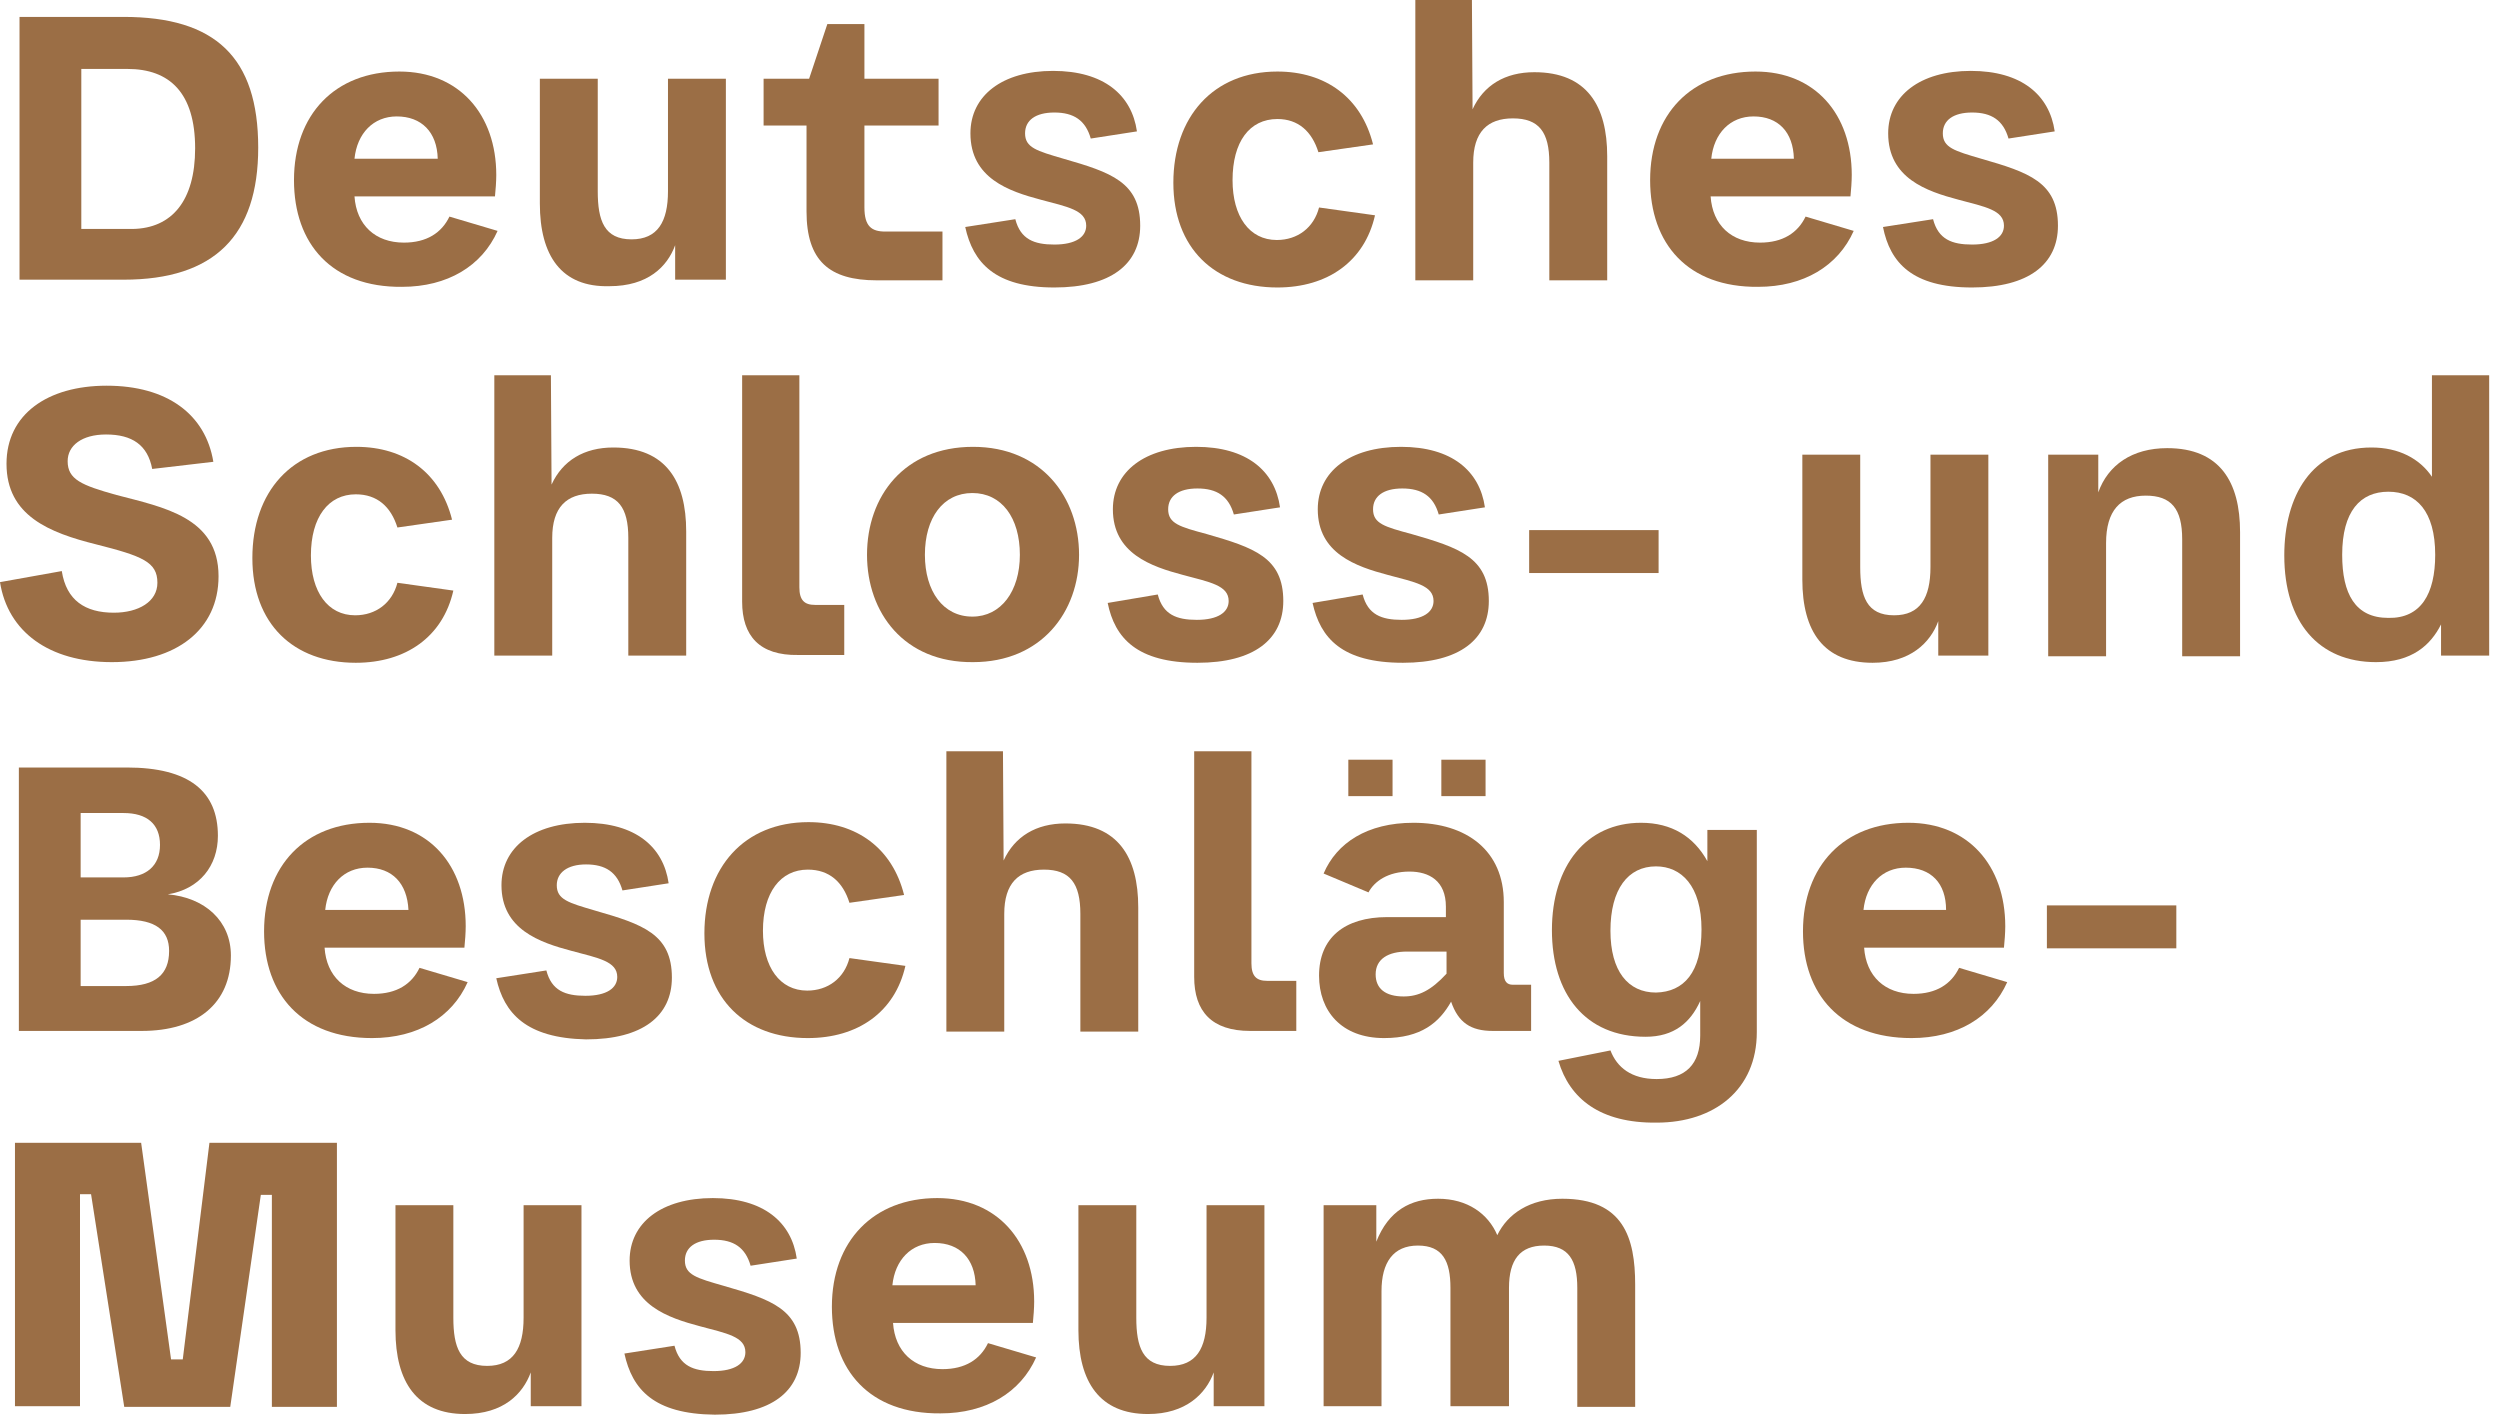
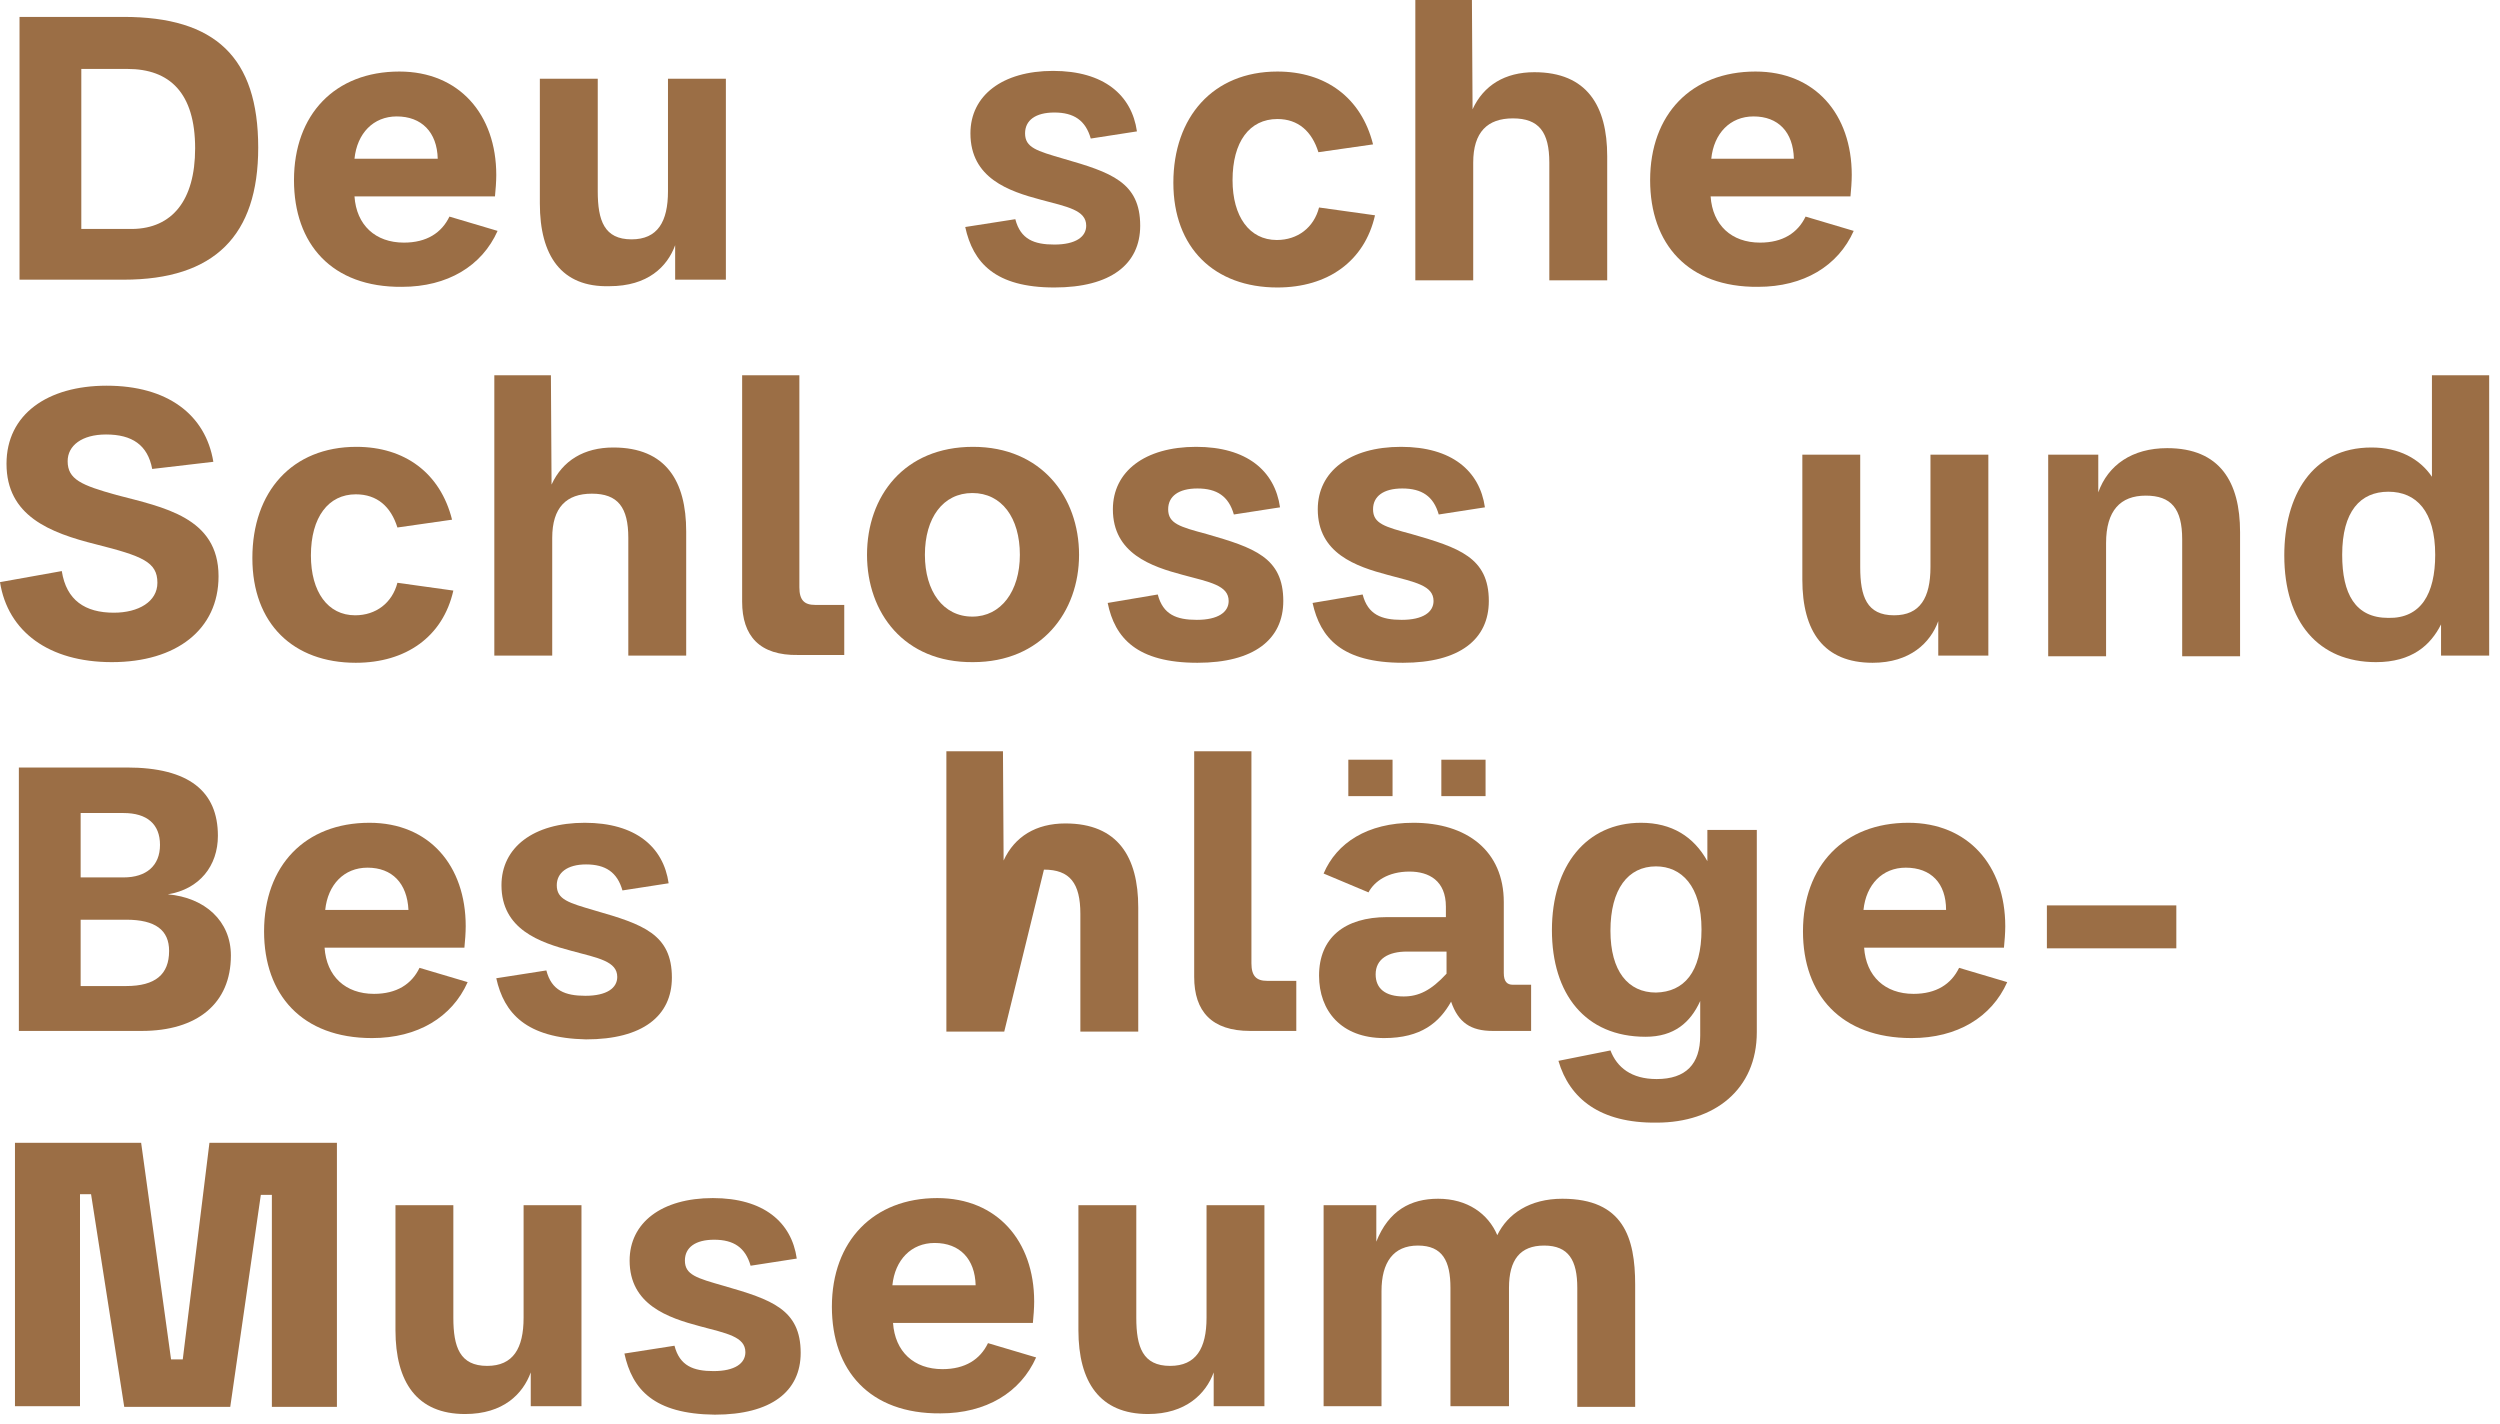
<svg xmlns="http://www.w3.org/2000/svg" width="151px" height="86px" viewBox="0 0 151 86" version="1.1">
  <title>DSBM_Logo-full 2</title>
  <g id="Page-1" stroke="none" stroke-width="1" fill="none" fill-rule="evenodd">
    <g id="04_Desktop_Aktuelles_Artikel" transform="translate(-40, -20)" fill="#9B6E45" fill-rule="nonzero">
      <g id="Group" transform="translate(40, 20)">
        <g>
          <path d="M7.464,1.021 C13.004,1.021 15.596,3.457 15.596,8.918 C15.596,14.221 12.964,16.893 7.464,16.893 L1.179,16.893 L1.179,1.021 L7.464,1.021 Z M11.786,8.957 C11.786,5.618 10.254,4.164 7.7,4.164 L4.911,4.164 L4.911,13.829 L8.014,13.829 C10.371,13.789 11.786,12.139 11.786,8.957 Z" id="Shape" />
          <path d="M17.757,10.882 C17.757,6.914 20.232,4.321 24.121,4.321 C27.736,4.321 29.975,6.914 29.975,10.568 C29.975,10.961 29.936,11.471 29.896,11.864 L21.411,11.864 C21.529,13.593 22.668,14.654 24.396,14.654 C25.771,14.654 26.675,14.064 27.146,13.082 L30.054,13.946 C29.111,16.068 27.029,17.325 24.279,17.325 C20.036,17.364 17.757,14.732 17.757,10.882 Z M23.964,7.032 C22.55,7.032 21.568,8.054 21.411,9.586 L26.439,9.586 C26.4,7.975 25.457,7.032 23.964,7.032 Z" id="Shape" />
          <path d="M32.607,12.296 L32.607,4.754 L36.104,4.754 L36.104,11.55 C36.104,13.318 36.496,14.457 38.146,14.457 C39.718,14.457 40.346,13.396 40.346,11.55 L40.346,4.754 L43.843,4.754 L43.843,16.893 L40.779,16.893 L40.779,14.811 C40.307,16.107 39.129,17.286 36.811,17.286 C33.904,17.364 32.607,15.439 32.607,12.296 Z" id="Path" />
-           <path d="M48.714,12.768 L48.714,7.582 L46.121,7.582 L46.121,4.754 L48.871,4.754 L49.971,1.454 L52.211,1.454 L52.211,4.754 L56.689,4.754 L56.689,7.582 L52.211,7.582 L52.211,12.532 C52.211,13.671 52.643,13.986 53.468,13.986 L56.925,13.986 L56.925,16.932 L52.957,16.932 C50.089,16.932 48.714,15.754 48.714,12.768 Z" id="Path" />
          <path d="M58.3,13.711 L61.325,13.239 C61.639,14.457 62.464,14.771 63.682,14.771 C64.979,14.771 65.607,14.3 65.607,13.632 C65.607,12.689 64.468,12.493 62.857,12.061 C60.932,11.55 58.614,10.764 58.614,8.054 C58.614,5.775 60.539,4.282 63.604,4.282 C66.668,4.282 68.357,5.736 68.671,7.936 L65.882,8.368 C65.568,7.268 64.861,6.796 63.682,6.796 C62.543,6.796 61.914,7.268 61.914,8.054 C61.914,8.918 62.621,9.114 64.232,9.586 C67.1,10.411 68.868,11 68.868,13.632 C68.868,15.95 67.1,17.364 63.682,17.364 C60.107,17.364 58.771,15.871 58.3,13.711 Z" id="Path" />
          <path d="M70.871,11.039 C70.871,7.071 73.268,4.321 77.157,4.321 C80.064,4.321 82.225,5.893 82.932,8.721 L79.632,9.193 C79.239,7.936 78.414,7.189 77.157,7.189 C75.468,7.189 74.446,8.564 74.446,10.882 C74.446,13.082 75.468,14.496 77.118,14.496 C78.375,14.496 79.357,13.75 79.671,12.532 L83.05,13.004 C82.421,15.793 80.182,17.364 77.157,17.364 C73.346,17.364 70.871,14.968 70.871,11.039 Z" id="Path" />
          <path d="M88.904,0 L88.943,6.6 C89.611,5.146 90.907,4.361 92.675,4.361 C95.857,4.361 97.075,6.404 97.075,9.429 L97.075,16.932 L93.579,16.932 L93.579,9.821 C93.579,7.975 92.95,7.15 91.379,7.15 C89.846,7.15 88.982,7.975 88.982,9.821 L88.982,16.932 L85.486,16.932 L85.486,0 L88.904,0 Z" id="Path" />
          <path d="M99.668,10.882 C99.668,6.914 102.143,4.321 106.032,4.321 C109.646,4.321 111.846,6.914 111.846,10.568 C111.846,10.961 111.807,11.471 111.768,11.864 L103.321,11.864 C103.439,13.593 104.579,14.654 106.307,14.654 C107.682,14.654 108.586,14.064 109.057,13.082 L111.964,13.946 C111.021,16.068 108.939,17.325 106.189,17.325 C101.946,17.364 99.668,14.732 99.668,10.882 Z M105.914,7.032 C104.5,7.032 103.518,8.054 103.361,9.586 L108.35,9.586 C108.311,7.975 107.407,7.032 105.914,7.032 Z" id="Shape" />
-           <path d="M113.732,13.711 L116.757,13.239 C117.071,14.457 117.896,14.771 119.114,14.771 C120.411,14.771 121.039,14.3 121.039,13.632 C121.039,12.689 119.9,12.493 118.289,12.061 C116.364,11.55 114.046,10.764 114.046,8.054 C114.046,5.775 115.971,4.282 119.036,4.282 C122.1,4.282 123.789,5.736 124.104,7.936 L121.314,8.368 C121,7.268 120.293,6.796 119.114,6.796 C117.975,6.796 117.346,7.268 117.346,8.054 C117.346,8.918 118.054,9.114 119.664,9.586 C122.532,10.411 124.3,11 124.3,13.632 C124.3,15.95 122.532,17.364 119.114,17.364 C115.5,17.364 114.164,15.871 113.732,13.711 Z" id="Path" />
          <path d="M0,35.161 L3.732,34.493 C4.007,36.261 5.146,37.007 6.875,37.007 C8.368,37.007 9.507,36.339 9.507,35.2 C9.507,33.943 8.604,33.589 5.814,32.882 C2.986,32.175 0.393,31.154 0.393,28.011 C0.393,25.025 2.868,23.296 6.443,23.296 C10.096,23.296 12.414,25.025 12.886,27.893 L9.193,28.325 C8.918,26.871 7.975,26.243 6.404,26.243 C4.95,26.243 4.086,26.911 4.086,27.854 C4.086,28.954 4.911,29.307 7.032,29.896 C9.861,30.643 13.2,31.232 13.2,34.807 C13.2,38.029 10.646,39.993 6.757,39.993 C2.946,39.993 0.471,38.146 0,35.161 Z" id="Path" />
          <path d="M15.243,33.707 C15.243,29.7 17.639,26.989 21.529,26.989 C24.436,26.989 26.596,28.561 27.304,31.389 L24.004,31.861 C23.611,30.604 22.786,29.857 21.489,29.857 C19.839,29.857 18.779,31.232 18.779,33.55 C18.779,35.75 19.8,37.164 21.45,37.164 C22.707,37.164 23.689,36.418 24.004,35.2 L27.382,35.671 C26.754,38.461 24.514,40.032 21.489,40.032 C17.718,40.032 15.243,37.675 15.243,33.707 Z" id="Path" />
          <path d="M33.275,22.668 L33.314,29.268 C33.982,27.814 35.279,27.029 37.046,27.029 C40.229,27.029 41.446,29.071 41.446,32.096 L41.446,39.6 L37.95,39.6 L37.95,32.489 C37.95,30.643 37.321,29.818 35.75,29.818 C34.218,29.818 33.354,30.643 33.354,32.489 L33.354,39.6 L29.857,39.6 L29.857,22.668 L33.275,22.668 Z" id="Path" />
          <path d="M44.825,36.339 L44.825,22.668 L48.282,22.668 L48.282,35.475 C48.282,36.261 48.596,36.536 49.225,36.536 L50.993,36.536 L50.993,39.561 L48.204,39.561 C45.886,39.6 44.825,38.421 44.825,36.339 Z" id="Path" />
          <path d="M52.368,33.511 C52.368,29.975 54.607,26.989 58.771,26.989 C62.896,26.989 65.175,30.014 65.175,33.511 C65.175,36.968 62.896,39.993 58.771,39.993 C54.607,40.032 52.368,37.007 52.368,33.511 Z M61.6,33.511 C61.6,31.271 60.5,29.779 58.732,29.779 C56.964,29.779 55.864,31.271 55.864,33.511 C55.864,35.711 56.964,37.243 58.732,37.243 C60.461,37.243 61.6,35.711 61.6,33.511 Z" id="Shape" />
          <path d="M66.904,36.418 L69.929,35.907 C70.243,37.125 71.068,37.439 72.286,37.439 C73.582,37.439 74.211,36.968 74.211,36.3 C74.211,35.357 73.071,35.161 71.461,34.729 C69.536,34.218 67.218,33.432 67.218,30.761 C67.218,28.482 69.143,26.989 72.246,26.989 C75.311,26.989 77,28.443 77.314,30.643 L74.525,31.075 C74.211,29.975 73.504,29.504 72.325,29.504 C71.186,29.504 70.557,29.975 70.557,30.761 C70.557,31.625 71.264,31.821 72.875,32.254 C75.743,33.079 77.511,33.668 77.511,36.3 C77.511,38.618 75.743,40.032 72.325,40.032 C68.671,40.032 67.336,38.539 66.904,36.418 Z" id="Path" />
          <path d="M79.279,36.418 L82.304,35.907 C82.618,37.125 83.443,37.439 84.661,37.439 C85.957,37.439 86.586,36.968 86.586,36.3 C86.586,35.357 85.446,35.161 83.836,34.729 C81.911,34.218 79.593,33.432 79.593,30.761 C79.593,28.482 81.518,26.989 84.621,26.989 C87.686,26.989 89.375,28.443 89.689,30.643 L86.9,31.075 C86.586,29.975 85.879,29.504 84.7,29.504 C83.561,29.504 82.932,29.975 82.932,30.761 C82.932,31.625 83.639,31.821 85.25,32.254 C88.118,33.079 89.925,33.668 89.925,36.3 C89.925,38.618 88.157,40.032 84.739,40.032 C81.046,40.032 79.75,38.539 79.279,36.418 Z" id="Path" />
-           <polygon id="Path" points="100.179 32.018 100.179 34.611 92.361 34.611 92.361 32.018" />
          <path d="M108.861,35.004 L108.861,27.461 L112.357,27.461 L112.357,34.257 C112.357,36.025 112.75,37.164 114.4,37.164 C115.971,37.164 116.6,36.104 116.6,34.257 L116.6,27.461 L120.096,27.461 L120.096,39.6 L117.071,39.6 L117.071,37.518 C116.6,38.814 115.382,40.032 113.104,40.032 C110.157,40.032 108.861,38.146 108.861,35.004 Z" id="Path" />
          <path d="M126.736,27.461 L126.736,29.739 C127.325,28.089 128.779,27.068 130.9,27.068 C134.082,27.068 135.3,29.111 135.3,32.136 L135.3,39.639 L131.804,39.639 L131.804,32.568 C131.804,30.721 131.136,29.936 129.604,29.936 C128.071,29.936 127.207,30.839 127.207,32.804 L127.207,39.639 L123.711,39.639 L123.711,27.461 L126.736,27.461 Z" id="Path" />
          <path d="M137.971,33.55 C137.971,29.975 139.621,27.029 143.236,27.029 C144.886,27.029 146.143,27.696 146.889,28.796 L146.889,22.668 L150.346,22.668 L150.346,39.6 L147.439,39.6 L147.439,37.714 C146.811,38.971 145.671,39.993 143.511,39.993 C140.054,39.993 137.971,37.596 137.971,33.55 Z M147.086,33.511 C147.086,30.879 145.946,29.7 144.257,29.7 C142.568,29.7 141.468,30.879 141.468,33.511 C141.468,35.868 142.254,37.321 144.257,37.321 C146.221,37.361 147.086,35.868 147.086,33.511 Z" id="Shape" />
          <path d="M13.946,57.711 C13.946,60.618 11.904,62.268 8.564,62.268 L1.139,62.268 L1.139,46.357 L7.661,46.357 C11.432,46.357 13.161,47.811 13.161,50.482 C13.161,52.289 12.061,53.704 10.136,54.018 C12.375,54.214 13.946,55.629 13.946,57.711 Z M4.871,52.996 L7.464,52.996 C8.839,52.996 9.664,52.289 9.664,51.032 C9.664,49.775 8.879,49.107 7.464,49.107 L4.871,49.107 L4.871,52.996 Z M10.214,57.436 C10.214,56.179 9.389,55.55 7.621,55.55 L4.871,55.55 L4.871,59.557 L7.621,59.557 C9.389,59.557 10.214,58.85 10.214,57.436 Z" id="Shape" />
          <path d="M15.95,56.257 C15.95,52.289 18.425,49.696 22.314,49.696 C25.929,49.696 28.129,52.289 28.129,55.943 C28.129,56.336 28.089,56.846 28.05,57.239 L19.604,57.239 C19.721,58.968 20.861,60.029 22.589,60.029 C23.964,60.029 24.868,59.439 25.339,58.457 L28.246,59.321 C27.304,61.443 25.221,62.7 22.471,62.7 C18.229,62.7 15.95,60.068 15.95,56.257 Z M22.196,52.407 C20.782,52.407 19.8,53.429 19.643,54.961 L24.671,54.961 C24.593,53.35 23.689,52.407 22.196,52.407 Z" id="Shape" />
          <path d="M29.975,59.086 L33,58.614 C33.314,59.832 34.139,60.146 35.357,60.146 C36.654,60.146 37.282,59.675 37.282,59.007 C37.282,58.064 36.143,57.868 34.532,57.436 C32.607,56.925 30.289,56.139 30.289,53.468 C30.289,51.189 32.214,49.696 35.318,49.696 C38.382,49.696 40.071,51.15 40.386,53.35 L37.596,53.782 C37.282,52.682 36.575,52.211 35.396,52.211 C34.257,52.211 33.629,52.721 33.629,53.468 C33.629,54.332 34.336,54.529 35.946,55 C38.814,55.825 40.582,56.414 40.582,59.046 C40.582,61.364 38.814,62.779 35.396,62.779 C31.782,62.7 30.446,61.207 29.975,59.086 Z" id="Path" />
-           <path d="M42.546,56.375 C42.546,52.407 44.943,49.657 48.832,49.657 C51.739,49.657 53.9,51.229 54.607,54.057 L51.307,54.529 C50.914,53.271 50.089,52.525 48.793,52.525 C47.143,52.525 46.082,53.9 46.082,56.218 C46.082,58.418 47.104,59.832 48.754,59.832 C50.011,59.832 50.993,59.086 51.307,57.868 L54.686,58.339 C54.057,61.129 51.818,62.7 48.793,62.7 C45.021,62.7 42.546,60.343 42.546,56.375 Z" id="Path" />
-           <path d="M60.579,45.375 L60.618,51.975 C61.286,50.521 62.582,49.736 64.35,49.736 C67.532,49.736 68.75,51.779 68.75,54.804 L68.75,62.307 L65.254,62.307 L65.254,55.196 C65.254,53.35 64.625,52.525 63.054,52.525 C61.521,52.525 60.657,53.35 60.657,55.196 L60.657,62.307 L57.161,62.307 L57.161,45.375 L60.579,45.375 L60.579,45.375 Z" id="Path" />
+           <path d="M60.579,45.375 L60.618,51.975 C61.286,50.521 62.582,49.736 64.35,49.736 C67.532,49.736 68.75,51.779 68.75,54.804 L68.75,62.307 L65.254,62.307 L65.254,55.196 C65.254,53.35 64.625,52.525 63.054,52.525 L60.657,62.307 L57.161,62.307 L57.161,45.375 L60.579,45.375 L60.579,45.375 Z" id="Path" />
          <path d="M72.129,59.007 L72.129,45.375 L75.586,45.375 L75.586,58.182 C75.586,58.968 75.9,59.243 76.529,59.243 L78.296,59.243 L78.296,62.268 L75.507,62.268 C73.189,62.268 72.129,61.089 72.129,59.007 Z" id="Path" />
          <path d="M79.671,58.929 C79.671,56.65 81.204,55.393 83.796,55.393 L87.332,55.393 L87.332,54.764 C87.332,53.193 86.311,52.643 85.132,52.643 C83.836,52.643 83.011,53.232 82.657,53.9 L79.946,52.761 C80.732,50.914 82.579,49.696 85.368,49.696 C88.589,49.696 90.829,51.386 90.829,54.489 L90.829,58.771 C90.829,59.282 91.025,59.479 91.379,59.479 L92.479,59.479 L92.479,62.268 L90.161,62.268 C88.825,62.268 88.079,61.757 87.646,60.5 C86.939,61.757 85.839,62.7 83.6,62.7 C81.007,62.7 79.671,61.05 79.671,58.929 Z M87.371,58.811 L87.371,57.475 L84.975,57.475 C83.875,57.475 83.089,57.907 83.089,58.85 C83.089,59.714 83.679,60.186 84.779,60.186 C85.682,60.186 86.429,59.832 87.371,58.811 Z" id="Shape" />
          <path d="M94.129,64.075 L97.271,63.446 C97.664,64.468 98.529,65.175 100.061,65.175 C101.829,65.175 102.693,64.271 102.693,62.543 L102.693,60.461 C102.104,61.757 101.121,62.621 99.393,62.621 C95.739,62.621 93.736,60.029 93.736,56.179 C93.736,52.289 95.818,49.696 99.118,49.696 C100.964,49.696 102.3,50.521 103.125,52.014 L103.125,50.129 L106.111,50.129 L106.111,62.346 C106.111,65.804 103.557,67.807 100.061,67.807 C96.643,67.846 94.796,66.354 94.129,64.075 Z M102.771,56.139 C102.771,53.507 101.554,52.329 100.021,52.329 C98.332,52.329 97.271,53.704 97.271,56.218 C97.271,58.654 98.332,59.95 100.021,59.95 C101.711,59.911 102.771,58.732 102.771,56.139 Z" id="Shape" />
          <path d="M108.9,56.257 C108.9,52.289 111.375,49.696 115.264,49.696 C118.879,49.696 121.118,52.289 121.118,55.943 C121.118,56.336 121.079,56.846 121.039,57.239 L112.593,57.239 C112.711,58.968 113.85,60.029 115.579,60.029 C116.954,60.029 117.857,59.439 118.329,58.457 L121.236,59.321 C120.293,61.443 118.211,62.7 115.461,62.7 C111.179,62.7 108.9,60.068 108.9,56.257 Z M115.107,52.407 C113.693,52.407 112.711,53.429 112.554,54.961 L117.543,54.961 C117.543,53.35 116.639,52.407 115.107,52.407 Z" id="Shape" />
          <polygon id="Path" points="131.45 54.686 131.45 57.279 123.632 57.279 123.632 54.686" />
          <polygon id="Path" points="20.35 84.975 16.421 84.975 16.421 72.168 15.754 72.168 13.907 84.975 7.504 84.975 5.5 72.129 4.832 72.129 4.832 84.936 0.904 84.936 0.904 69.025 8.525 69.025 10.332 82.107 11.039 82.107 12.65 69.025 20.35 69.025" />
          <path d="M23.886,80.339 L23.886,72.796 L27.382,72.796 L27.382,79.593 C27.382,81.361 27.775,82.5 29.425,82.5 C30.996,82.5 31.625,81.439 31.625,79.593 L31.625,72.796 L35.121,72.796 L35.121,84.936 L32.057,84.936 L32.057,82.893 C31.586,84.189 30.407,85.407 28.089,85.407 C25.182,85.407 23.886,83.482 23.886,80.339 Z" id="Path" />
          <path d="M37.714,81.754 L40.739,81.282 C41.054,82.5 41.879,82.814 43.096,82.814 C44.393,82.814 45.021,82.343 45.021,81.675 C45.021,80.732 43.882,80.536 42.271,80.104 C40.346,79.593 38.029,78.807 38.029,76.136 C38.029,73.857 39.954,72.364 43.057,72.364 C46.121,72.364 47.811,73.818 48.125,76.018 L45.336,76.45 C45.021,75.35 44.314,74.879 43.136,74.879 C41.996,74.879 41.368,75.35 41.368,76.136 C41.368,77 42.075,77.196 43.725,77.668 C46.593,78.493 48.361,79.082 48.361,81.714 C48.361,84.032 46.593,85.446 43.175,85.446 C39.482,85.407 38.186,83.914 37.714,81.754 Z" id="Path" />
          <path d="M50.246,78.925 C50.246,74.957 52.761,72.364 56.611,72.364 C60.225,72.364 62.464,74.957 62.464,78.611 C62.464,79.004 62.425,79.514 62.386,79.907 L53.939,79.907 C54.057,81.636 55.196,82.696 56.925,82.696 C58.3,82.696 59.204,82.107 59.675,81.125 L62.582,81.989 C61.639,84.111 59.557,85.368 56.807,85.368 C52.525,85.407 50.246,82.775 50.246,78.925 Z M56.454,75.075 C55.039,75.075 54.057,76.096 53.9,77.629 L58.929,77.629 C58.889,76.057 57.986,75.075 56.454,75.075 Z" id="Shape" />
          <path d="M65.136,80.339 L65.136,72.796 L68.632,72.796 L68.632,79.593 C68.632,81.361 69.025,82.5 70.675,82.5 C72.246,82.5 72.875,81.439 72.875,79.593 L72.875,72.796 L76.371,72.796 L76.371,84.936 L73.307,84.936 L73.307,82.893 C72.836,84.189 71.618,85.407 69.339,85.407 C66.432,85.407 65.136,83.482 65.136,80.339 Z" id="Path" />
          <path d="M83.129,72.796 L83.129,74.996 C83.875,73.111 85.211,72.404 86.861,72.404 C88.629,72.404 89.886,73.307 90.436,74.604 C91.064,73.307 92.4,72.404 94.364,72.404 C98.057,72.404 98.764,74.761 98.764,77.589 L98.764,84.975 L95.268,84.975 L95.268,77.786 C95.268,76.136 94.757,75.232 93.264,75.232 C91.811,75.232 91.143,76.096 91.143,77.786 L91.143,84.936 L87.607,84.936 L87.607,77.786 C87.607,76.175 87.136,75.232 85.643,75.232 C84.15,75.232 83.443,76.254 83.443,77.982 L83.443,84.936 L79.946,84.936 L79.946,72.796 L83.129,72.796 L83.129,72.796 Z" id="Path" />
        </g>
        <rect id="Rectangle" x="87.057" y="45.886" width="2.671" height="2.2" />
        <rect id="Rectangle" x="81.439" y="45.886" width="2.671" height="2.2" />
      </g>
    </g>
  </g>
</svg>